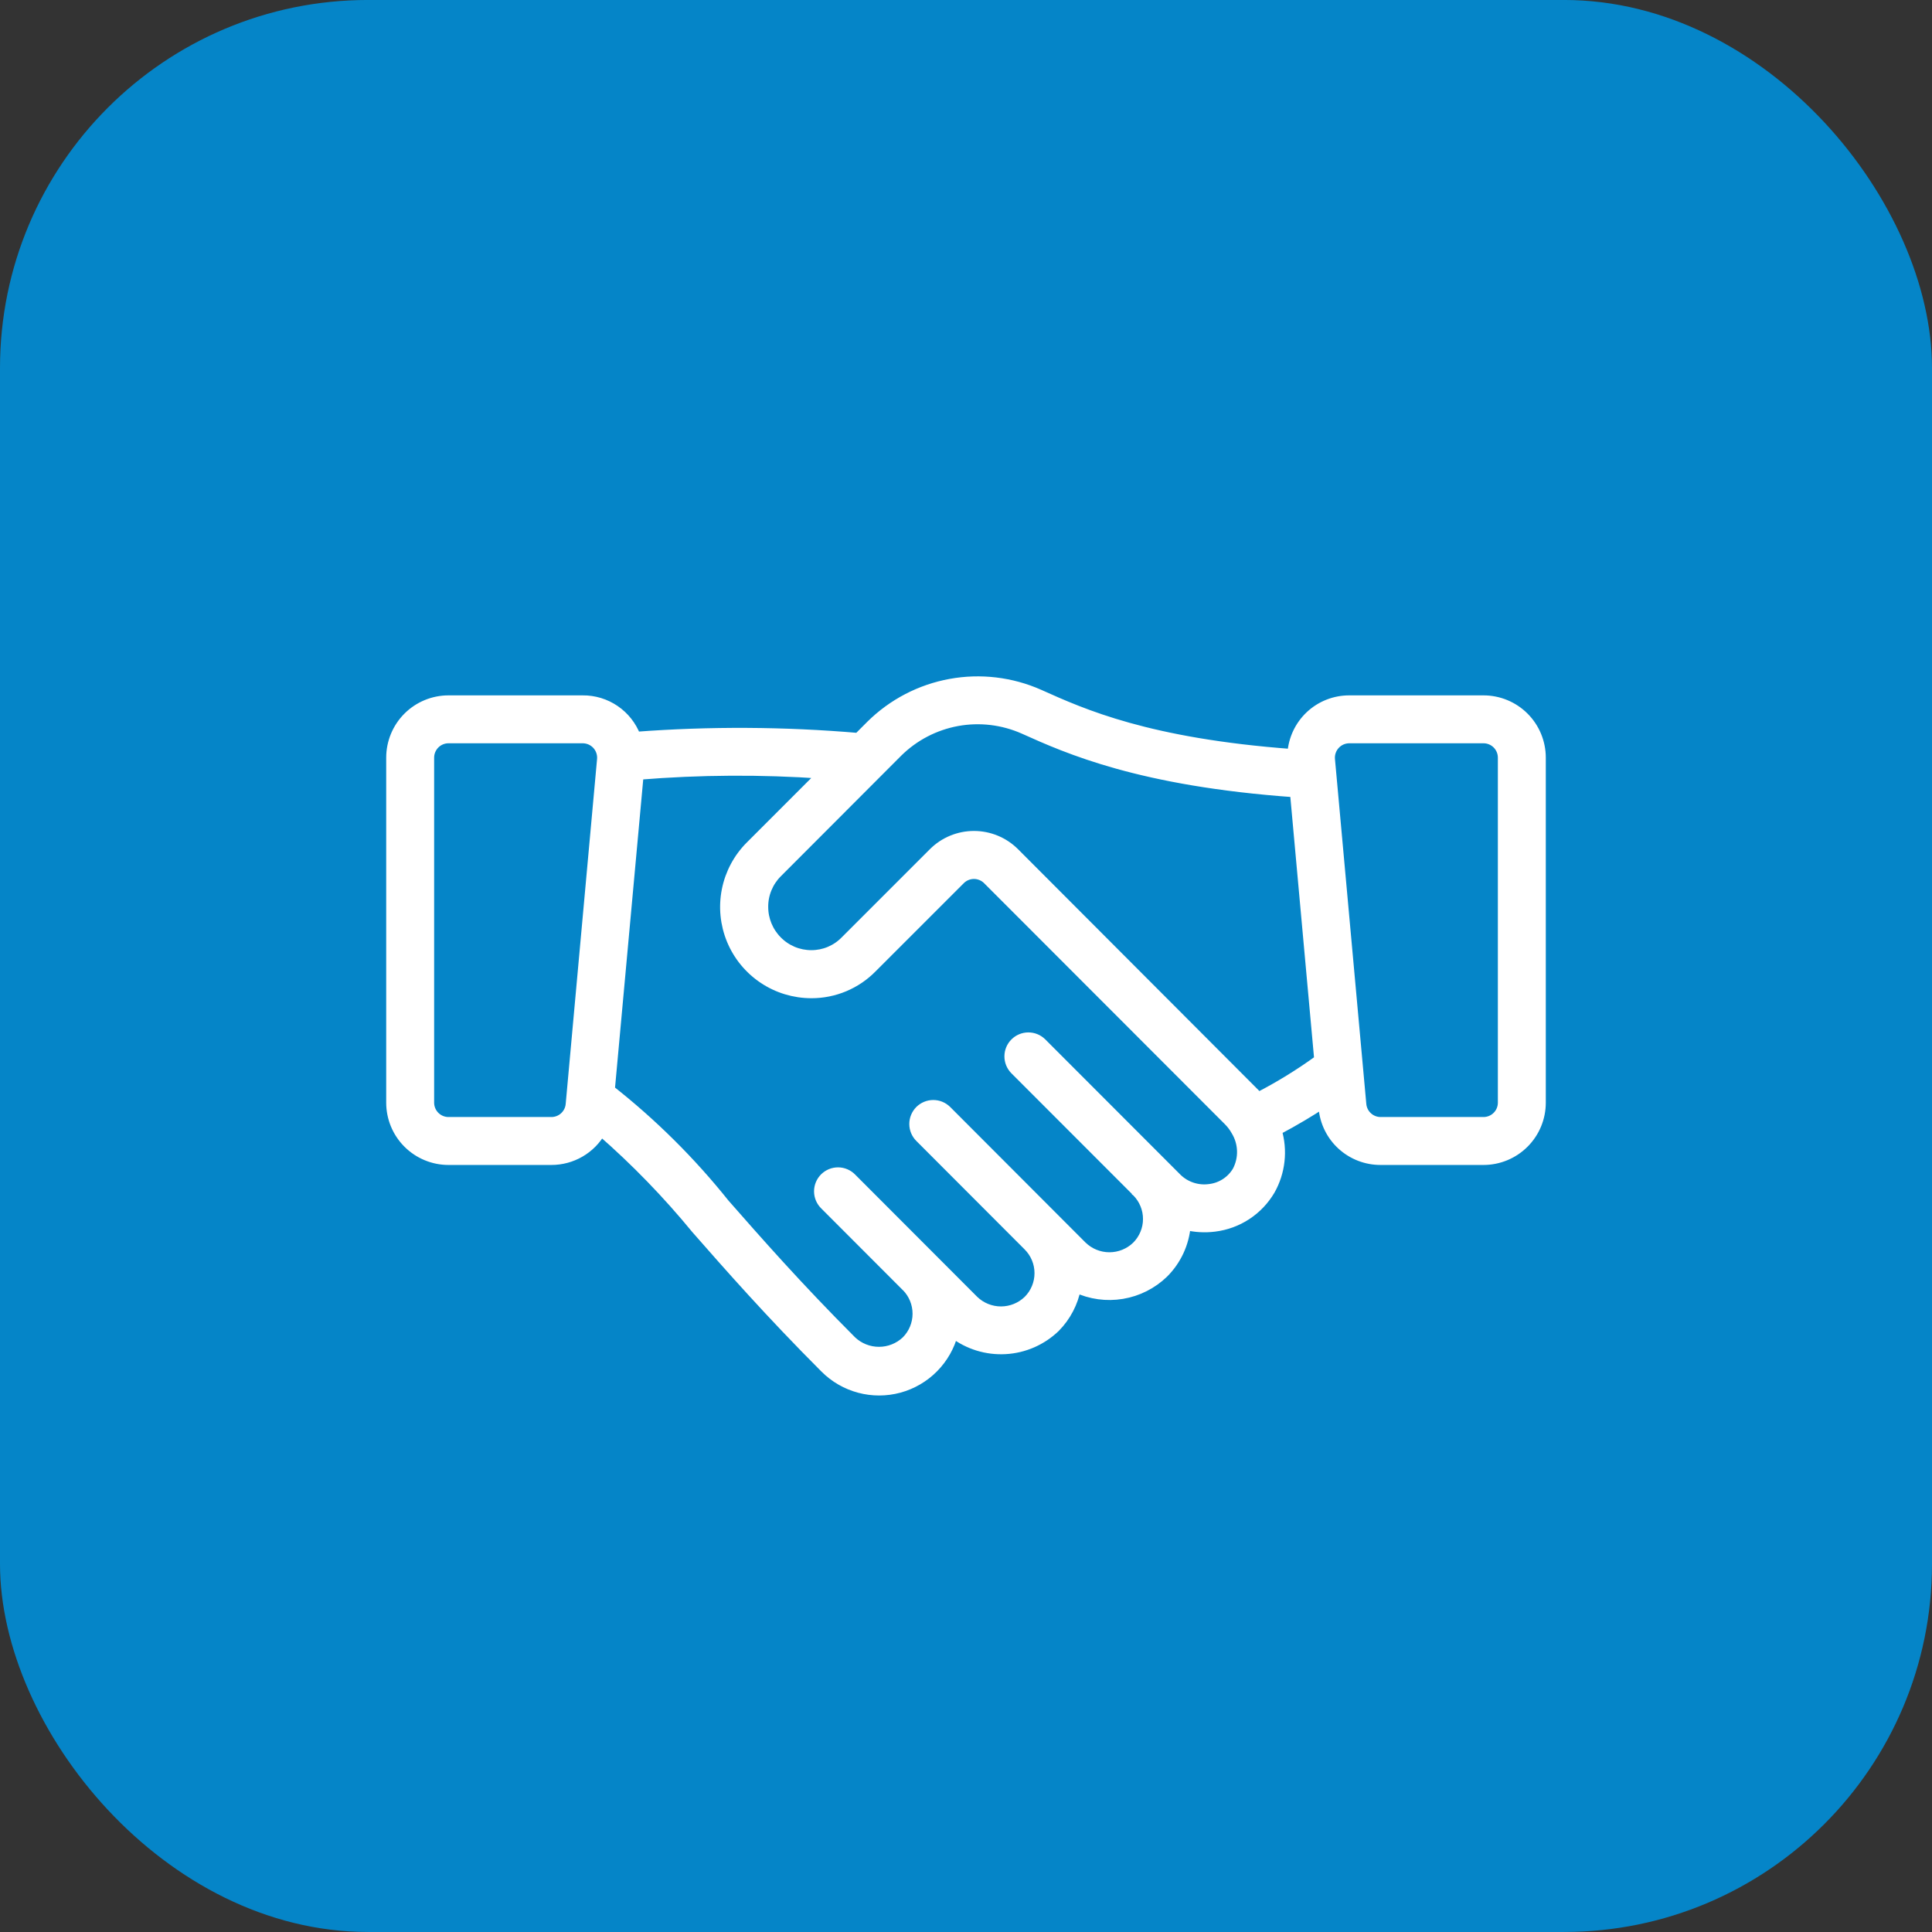
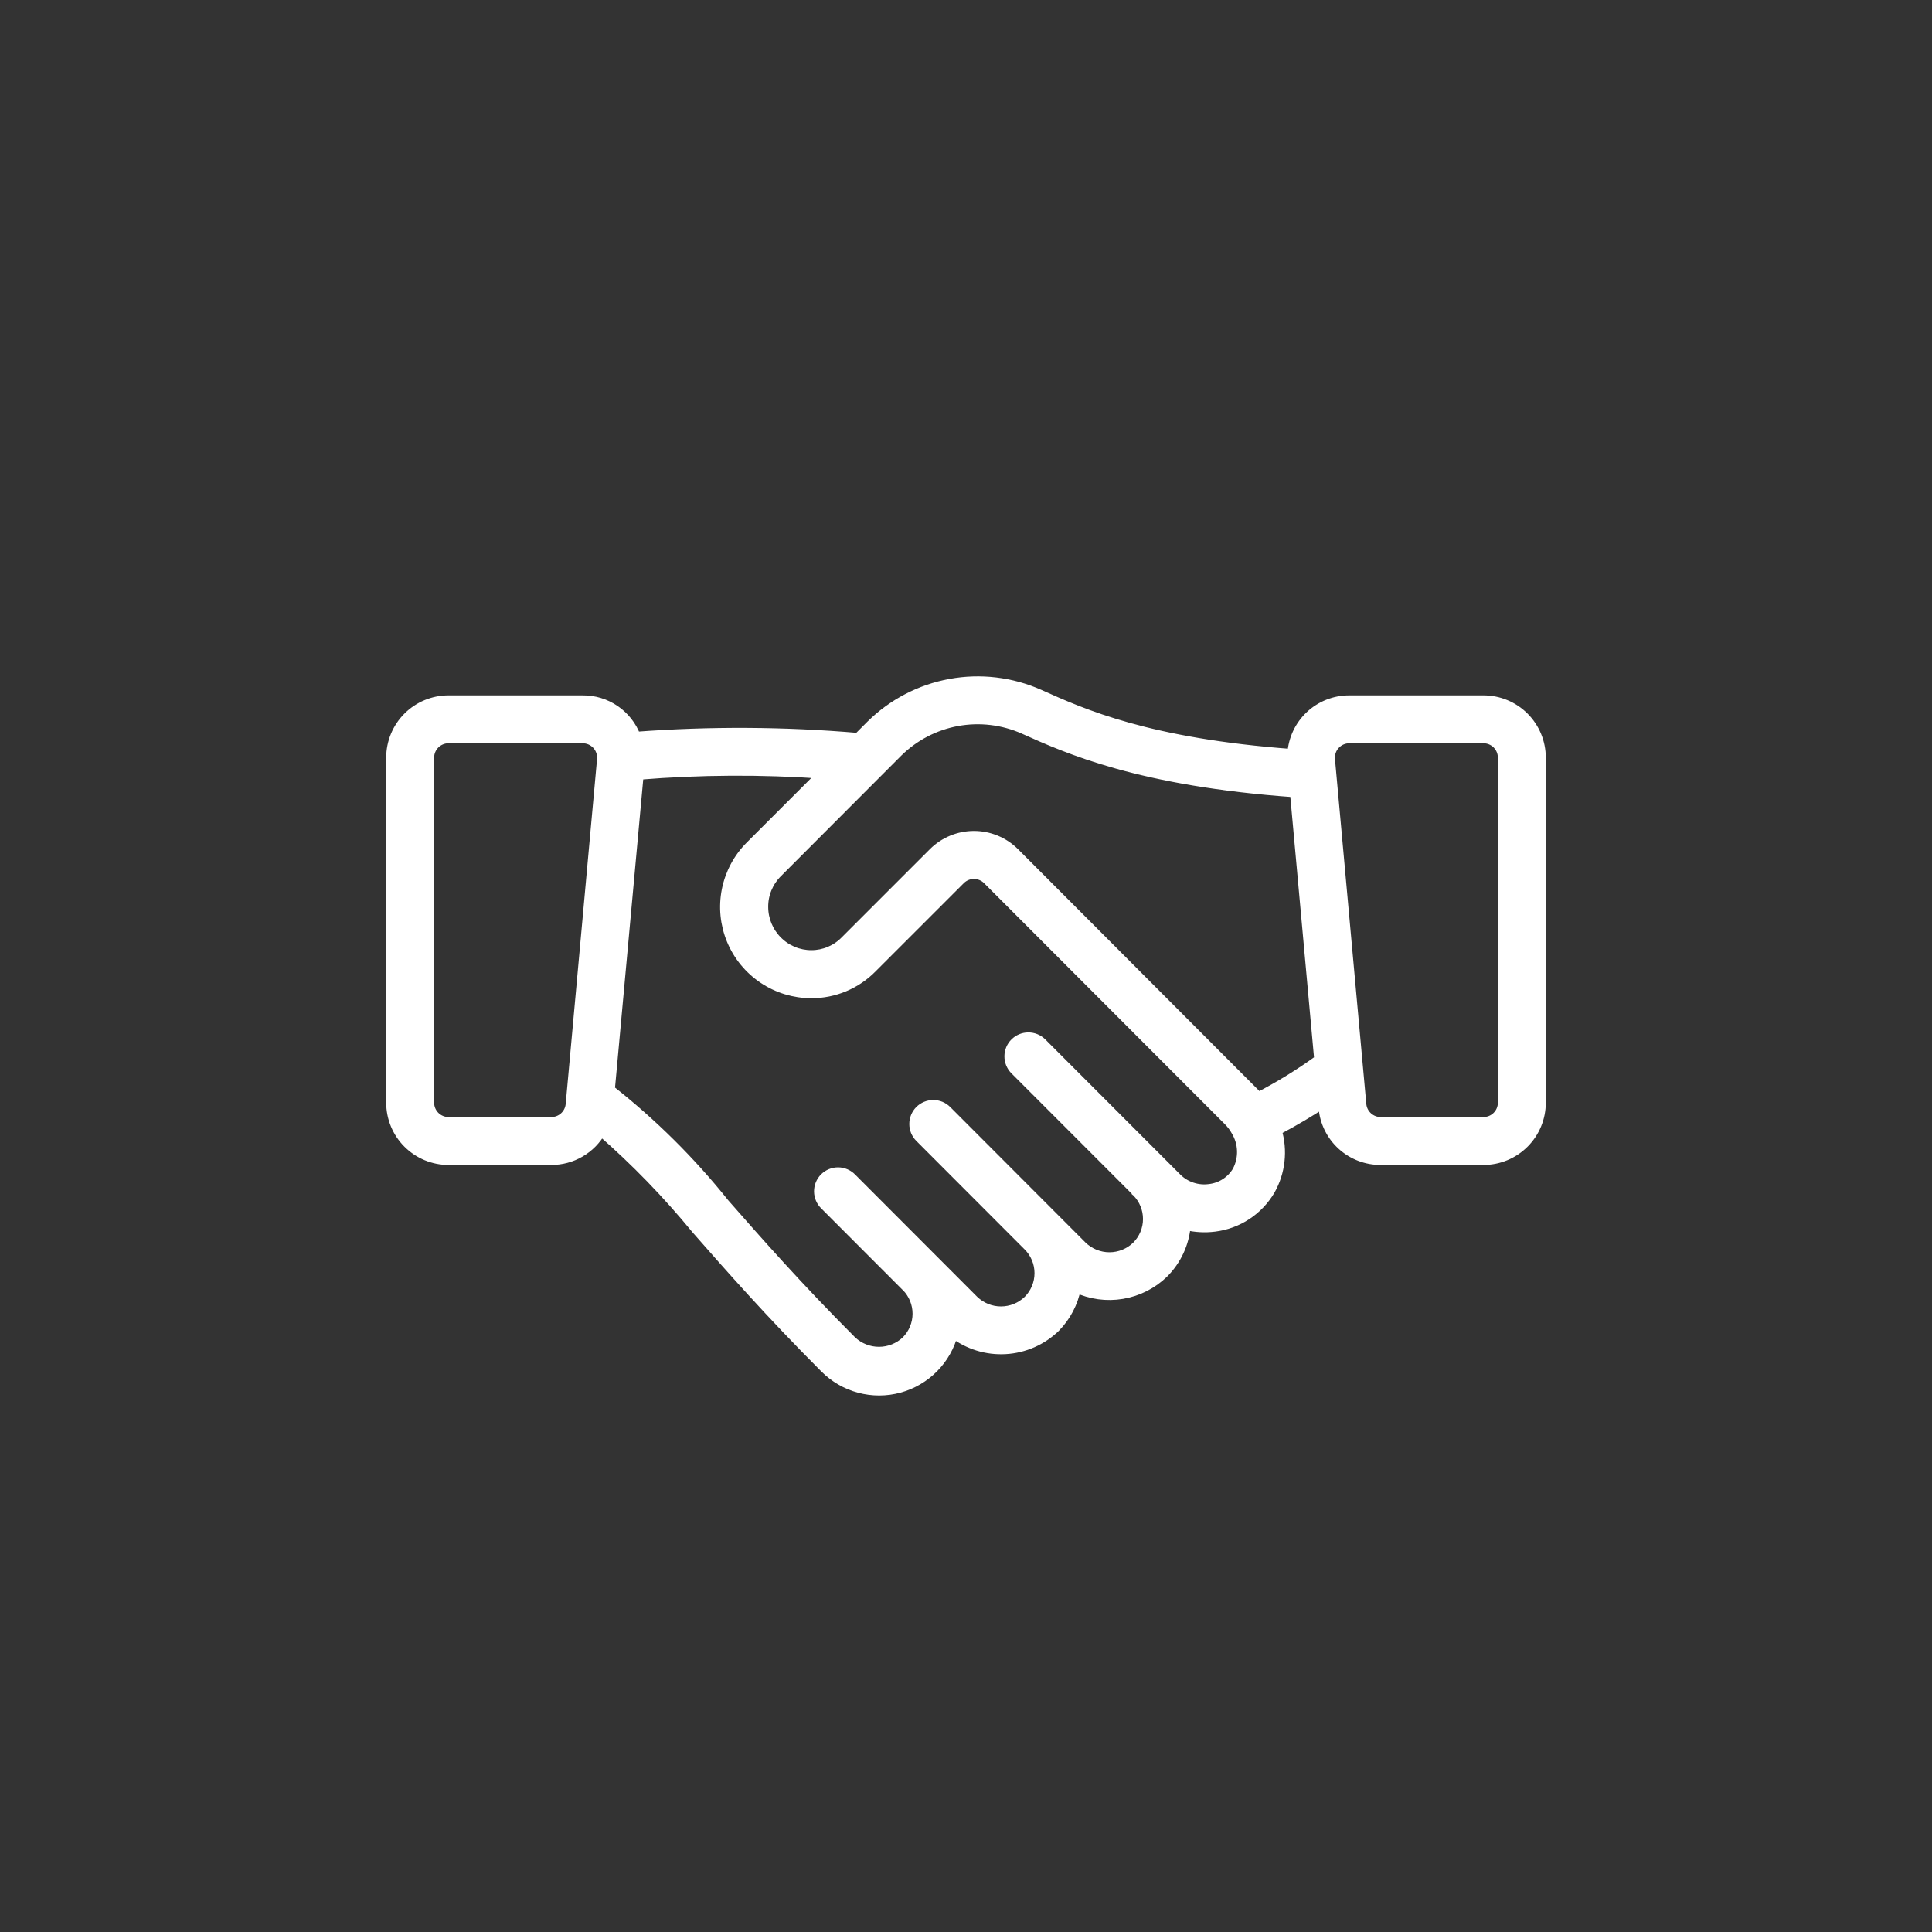
<svg xmlns="http://www.w3.org/2000/svg" width="84" height="84" viewBox="0 0 84 84" fill="none">
  <rect x="0" y="0" width="84" height="84" fill="#333333" stroke="none" />
-   <rect y="-0.001" width="84" height="84" rx="16" fill="#0585C8" />
  <path d="M64.5 30.442H58.667C58.033 30.44 57.422 30.68 56.96 31.114C56.498 31.548 56.22 32.142 56.182 32.775C49.927 32.311 47.092 31.04 45.189 30.184C43.974 29.645 42.625 29.484 41.318 29.724C40.01 29.963 38.805 30.591 37.86 31.525L37.31 32.076C34.096 31.8 30.864 31.783 27.648 32.025C27.47 31.556 27.153 31.153 26.739 30.87C26.325 30.587 25.835 30.437 25.333 30.442H19.5C18.837 30.442 18.201 30.705 17.732 31.174C17.263 31.643 17 32.279 17 32.942V47.942C17 48.605 17.263 49.241 17.732 49.709C18.201 50.178 18.837 50.442 19.5 50.442H23.969C24.41 50.443 24.843 50.327 25.223 50.106C25.604 49.885 25.919 49.566 26.136 49.183C27.629 50.485 29.01 51.91 30.267 53.442C31.693 55.067 33.469 57.089 35.861 59.484C36.276 59.901 36.794 60.2 37.362 60.352C37.93 60.504 38.528 60.503 39.095 60.349C39.663 60.195 40.179 59.893 40.593 59.475C41.006 59.057 41.302 58.537 41.449 57.968C42.096 58.465 42.9 58.713 43.714 58.667C44.528 58.622 45.299 58.284 45.886 57.718C46.352 57.245 46.667 56.644 46.79 55.992C47.414 56.285 48.113 56.381 48.793 56.267C49.473 56.154 50.102 55.836 50.597 55.356C51.156 54.798 51.498 54.06 51.561 53.273C51.968 53.371 52.389 53.394 52.805 53.342C53.305 53.281 53.784 53.106 54.205 52.829C54.626 52.553 54.977 52.182 55.232 51.748C55.452 51.357 55.591 50.926 55.64 50.48C55.69 50.034 55.649 49.583 55.52 49.153C56.334 48.722 56.995 48.32 57.52 47.974L57.538 48.168C57.592 48.791 57.878 49.371 58.34 49.792C58.802 50.213 59.406 50.445 60.031 50.442H64.5C65.163 50.442 65.799 50.178 66.268 49.709C66.737 49.241 67 48.605 67 47.942V32.942C67 32.279 66.737 31.643 66.268 31.174C65.799 30.705 65.163 30.442 64.5 30.442ZM23.969 48.775H19.5C19.279 48.775 19.067 48.687 18.911 48.531C18.755 48.375 18.667 48.163 18.667 47.942V32.942C18.667 32.721 18.755 32.509 18.911 32.352C19.067 32.196 19.279 32.108 19.5 32.108H25.333C25.449 32.108 25.564 32.132 25.671 32.178C25.777 32.225 25.872 32.293 25.951 32.378C26.029 32.464 26.089 32.565 26.126 32.675C26.163 32.785 26.177 32.901 26.167 33.017L24.803 48.017C24.785 48.225 24.688 48.418 24.534 48.558C24.38 48.699 24.178 48.776 23.969 48.775ZM53.788 50.913C53.662 51.125 53.488 51.306 53.28 51.44C53.073 51.575 52.837 51.659 52.591 51.688C52.336 51.723 52.077 51.7 51.833 51.62C51.589 51.541 51.366 51.406 51.182 51.227L45.291 45.33C45.134 45.178 44.923 45.094 44.705 45.096C44.486 45.098 44.277 45.186 44.123 45.34C43.968 45.495 43.88 45.704 43.879 45.922C43.877 46.141 43.961 46.351 44.112 46.508L49.417 51.817V51.822L49.422 51.826C49.731 52.139 49.905 52.562 49.904 53.002C49.904 53.442 49.728 53.864 49.417 54.176C49.101 54.483 48.677 54.655 48.236 54.655C47.795 54.655 47.371 54.483 47.054 54.176L41.167 48.279C41.089 48.202 40.997 48.14 40.896 48.098C40.795 48.056 40.687 48.035 40.577 48.035C40.468 48.035 40.359 48.056 40.258 48.098C40.157 48.14 40.065 48.201 39.987 48.278C39.91 48.356 39.849 48.448 39.807 48.549C39.765 48.65 39.743 48.758 39.743 48.868C39.743 48.977 39.764 49.086 39.806 49.187C39.848 49.288 39.909 49.38 39.987 49.458L44.698 54.176C44.853 54.331 44.976 54.514 45.06 54.717C45.144 54.919 45.187 55.136 45.187 55.355C45.187 55.574 45.144 55.791 45.06 55.993C44.976 56.196 44.853 56.38 44.698 56.534C44.382 56.839 43.96 57.01 43.52 57.01C43.081 57.01 42.659 56.839 42.343 56.534L37.035 51.218C36.958 51.138 36.866 51.075 36.764 51.031C36.663 50.987 36.553 50.964 36.443 50.963C36.332 50.962 36.222 50.983 36.12 51.025C36.018 51.067 35.925 51.129 35.846 51.207C35.768 51.285 35.706 51.379 35.664 51.481C35.622 51.583 35.601 51.693 35.602 51.804C35.603 51.914 35.626 52.024 35.67 52.126C35.714 52.227 35.777 52.319 35.857 52.396L39.392 55.936L39.404 55.944C39.713 56.258 39.886 56.681 39.885 57.121C39.884 57.562 39.709 57.984 39.398 58.296C39.079 58.598 38.656 58.766 38.216 58.766C37.776 58.766 37.353 58.598 37.033 58.296C34.679 55.939 32.923 53.939 31.512 52.332C30.045 50.496 28.371 48.834 26.523 47.38L27.775 33.692C30.427 33.476 33.092 33.461 35.747 33.646L32.619 36.775C32.093 37.3 31.735 37.97 31.59 38.699C31.445 39.428 31.519 40.184 31.803 40.87C32.087 41.557 32.569 42.144 33.187 42.557C33.804 42.971 34.531 43.191 35.274 43.192H35.281C35.773 43.193 36.26 43.095 36.713 42.905C37.167 42.715 37.578 42.436 37.922 42.085L41.756 38.252C41.833 38.174 41.925 38.113 42.026 38.071C42.127 38.029 42.236 38.007 42.345 38.007C42.455 38.007 42.563 38.029 42.664 38.071C42.766 38.113 42.858 38.174 42.935 38.252L53.404 48.732C53.533 48.861 53.644 49.007 53.733 49.167C53.893 49.428 53.982 49.726 53.992 50.032C54.002 50.338 53.931 50.642 53.788 50.913ZM54.705 47.698C54.663 47.65 54.622 47.598 54.579 47.553L44.114 37.068C43.645 36.6 43.009 36.337 42.346 36.337C41.683 36.337 41.047 36.6 40.578 37.068L36.74 40.906C36.55 41.101 36.322 41.255 36.071 41.361C35.82 41.466 35.551 41.52 35.278 41.52H35.274C35 41.52 34.729 41.466 34.476 41.361C34.224 41.255 33.994 41.101 33.802 40.906C33.411 40.514 33.192 39.984 33.192 39.432C33.19 39.158 33.242 38.886 33.347 38.633C33.451 38.379 33.604 38.149 33.798 37.955L39.039 32.705C39.745 32.008 40.644 31.54 41.62 31.361C42.595 31.183 43.602 31.303 44.508 31.705C46.416 32.564 49.575 33.978 56.293 34.455L57.349 46.071C56.511 46.679 55.628 47.223 54.708 47.698H54.705ZM65.333 47.942C65.333 48.163 65.246 48.375 65.089 48.531C64.933 48.687 64.721 48.775 64.5 48.775H60.031C59.822 48.776 59.621 48.699 59.467 48.558C59.312 48.418 59.216 48.224 59.197 48.017L57.834 33.017C57.824 32.901 57.837 32.785 57.875 32.675C57.912 32.565 57.971 32.464 58.05 32.379C58.128 32.293 58.224 32.225 58.33 32.178C58.436 32.132 58.551 32.108 58.667 32.108H64.5C64.721 32.108 64.933 32.196 65.089 32.352C65.246 32.509 65.333 32.721 65.333 32.942V47.942Z" fill="white" stroke="white" stroke-width="0.417" />
</svg>